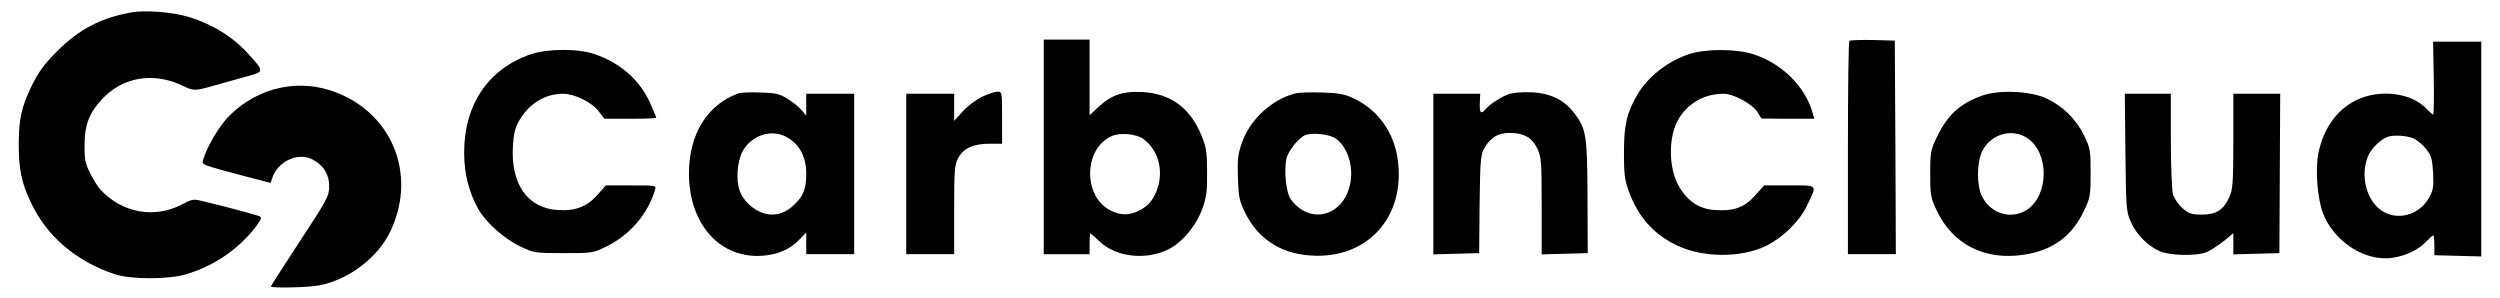
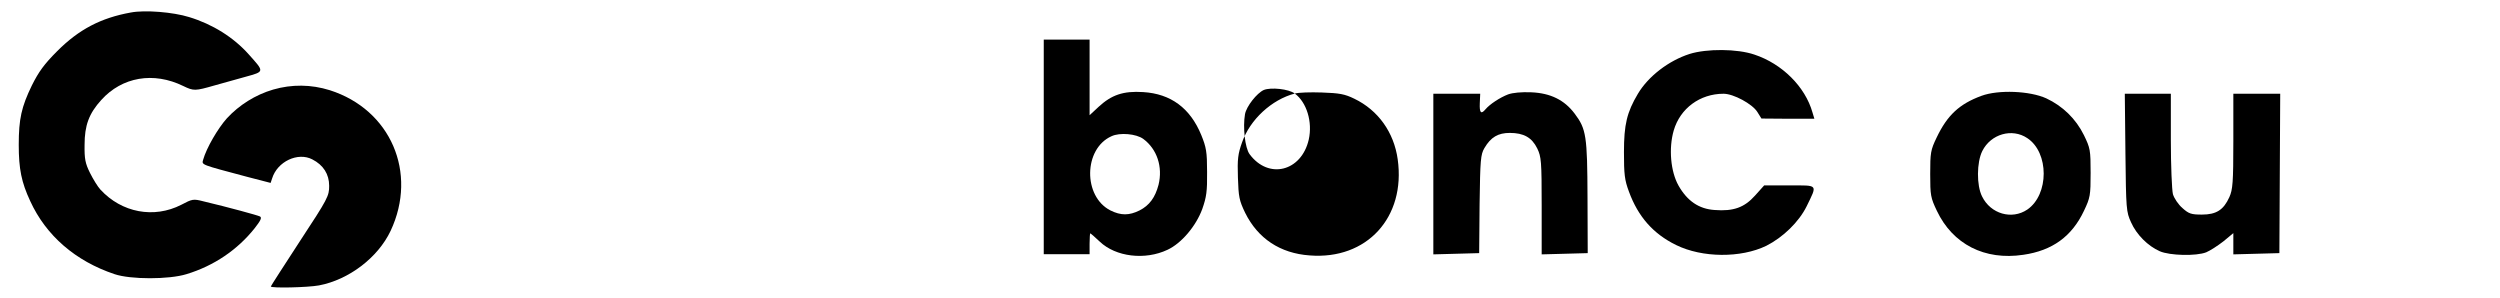
<svg xmlns="http://www.w3.org/2000/svg" version="1.0" width="1200pt" height="143pt" viewBox="0 0 1200 143" preserveAspectRatio="xMidYMid meet">
  <g transform="translate(0,143) scale(0.1,-0.1)" fill="#000000" stroke="none">
    <path d="M628 1370 c-144 -26 -249 -81 -353 -185 -63 -63 -89 -99 -122 -165 -50 -103 -63 -161 -63 -285 0 -116 13 -180 55 -270 76 -166 217 -288 405 -351 77 -26 261 -26 345 0 132 40 245 117 327 220 29 37 36 51 26 57 -12 6 -151 44 -273 73 -47 12 -52 11 -105 -17 -131 -67 -286 -38 -388 73 -13 14 -35 50 -50 80 -23 46 -27 68 -26 135 0 93 21 150 80 215 100 111 251 137 394 67 50 -24 56 -24 150 3 36 10 102 28 147 41 94 26 93 23 17 108 -73 82 -174 145 -286 179 -77 24 -212 35 -280 22z" />
    <path d="M5010 725 l0 -515 110 0 110 0 0 50 c0 28 2 50 3 50 2 0 23 -18 46 -40 77 -73 217 -90 325 -39 67 31 137 114 167 196 20 57 24 85 23 178 0 96 -4 118 -28 177 -53 129 -146 198 -279 206 -95 6 -151 -13 -214 -71 l-43 -40 0 182 0 181 -110 0 -110 0 0 -515z m478 38 c66 -49 94 -134 73 -220 -16 -61 -44 -99 -91 -123 -50 -25 -90 -25 -140 0 -132 67 -129 296 5 356 40 19 119 12 153 -13z" />
-     <path d="M8877 1234 c-4 -4 -7 -236 -7 -516 l0 -508 115 0 115 0 -2 513 -3 512 -106 3 c-58 1 -108 -1 -112 -4z" />
-     <path d="M11682 1055 c2 -96 0 -175 -3 -175 -3 0 -16 12 -30 26 -71 78 -223 98 -335 45 -94 -44 -160 -134 -185 -253 -17 -77 -6 -221 22 -293 48 -123 176 -215 299 -215 67 0 149 32 190 75 19 19 36 35 39 35 4 0 6 -21 6 -47 l0 -48 113 -3 112 -3 0 516 0 515 -115 0 -116 0 3 -175z m-98 -289 c18 -8 46 -31 62 -52 25 -32 29 -48 33 -115 3 -67 0 -83 -20 -119 -49 -86 -159 -113 -234 -56 -69 53 -95 165 -59 255 15 37 58 80 94 94 28 10 90 7 124 -7z" />
-     <path d="M2546 1169 c-203 -70 -319 -243 -318 -474 0 -98 23 -188 67 -267 36 -65 125 -144 202 -181 66 -31 71 -32 208 -32 139 0 141 0 208 33 111 55 196 154 231 270 7 22 7 22 -115 22 l-121 0 -39 -44 c-51 -58 -107 -80 -193 -74 -144 9 -225 125 -214 307 4 61 10 88 31 124 48 81 124 127 210 127 54 0 138 -41 170 -83 l28 -37 125 0 c68 0 124 2 124 5 0 3 -13 34 -29 70 -51 112 -142 192 -266 235 -80 28 -227 27 -309 -1z" />
    <path d="M8110 1171 c-100 -32 -198 -107 -248 -191 -53 -89 -67 -148 -67 -280 0 -107 3 -134 24 -190 44 -120 116 -202 226 -256 126 -62 311 -63 433 -4 81 41 157 115 194 190 52 107 57 100 -82 100 l-122 0 -44 -49 c-51 -57 -103 -76 -194 -69 -75 5 -131 43 -173 117 -38 67 -48 179 -23 265 31 106 126 176 239 176 48 0 138 -49 162 -87 l20 -32 127 -1 127 0 -9 30 c-35 124 -146 234 -279 278 -82 28 -228 29 -311 3z" />
    <path d="M1311 1000 c-85 -25 -163 -74 -222 -138 -43 -48 -98 -142 -114 -199 -7 -25 -13 -22 212 -82 l112 -29 7 21 c25 82 124 128 193 92 53 -27 81 -71 81 -127 0 -49 -6 -61 -140 -265 -77 -118 -140 -216 -140 -218 0 -9 177 -5 231 5 143 27 283 133 344 262 131 279 0 582 -292 675 -90 28 -182 29 -272 3z" />
-     <path d="M3545 982 c-151 -54 -239 -198 -238 -387 1 -245 153 -411 360 -392 72 7 125 31 171 78 l32 33 0 -52 0 -52 115 0 115 0 0 385 0 385 -115 0 -115 0 0 -52 0 -53 -23 27 c-12 14 -42 39 -67 54 -39 24 -57 28 -130 30 -47 2 -94 0 -105 -4z m227 -208 c64 -33 98 -95 98 -178 0 -66 -12 -102 -48 -139 -37 -39 -74 -57 -117 -57 -61 0 -131 51 -154 113 -19 50 -13 139 12 188 41 78 136 111 209 73z" />
-     <path d="M4715 966 c-27 -12 -69 -44 -92 -69 l-43 -47 0 65 0 65 -115 0 -115 0 0 -385 0 -385 115 0 115 0 0 213 c0 182 2 217 18 246 24 48 73 71 149 71 l63 0 0 125 c0 123 0 125 -22 125 -13 0 -45 -11 -73 -24z" />
-     <path d="M6215 981 c-111 -29 -215 -125 -253 -234 -20 -56 -23 -81 -20 -169 3 -93 6 -110 35 -170 61 -123 168 -194 309 -204 275 -22 462 183 423 461 -18 130 -94 236 -208 291 -47 23 -72 27 -156 30 -55 2 -113 0 -130 -5z m198 -217 c57 -42 86 -136 67 -221 -35 -153 -193 -193 -284 -70 -22 30 -33 129 -22 192 7 38 57 101 90 116 34 14 120 5 149 -17z" />
+     <path d="M6215 981 c-111 -29 -215 -125 -253 -234 -20 -56 -23 -81 -20 -169 3 -93 6 -110 35 -170 61 -123 168 -194 309 -204 275 -22 462 183 423 461 -18 130 -94 236 -208 291 -47 23 -72 27 -156 30 -55 2 -113 0 -130 -5z c57 -42 86 -136 67 -221 -35 -153 -193 -193 -284 -70 -22 30 -33 129 -22 192 7 38 57 101 90 116 34 14 120 5 149 -17z" />
    <path d="M7239 977 c-39 -15 -88 -47 -109 -72 -21 -25 -29 -17 -27 30 l2 45 -112 0 -113 0 0 -385 0 -386 110 3 110 3 2 235 c3 214 5 238 23 269 31 53 66 73 122 73 67 0 106 -22 132 -75 19 -40 21 -60 21 -275 l0 -233 111 3 110 3 -1 267 c-1 296 -6 329 -62 403 -49 65 -115 98 -208 102 -47 2 -89 -2 -111 -10z" />
    <path d="M9511 970 c-106 -39 -164 -93 -215 -200 -29 -60 -31 -73 -31 -175 0 -103 2 -114 32 -177 76 -160 229 -239 415 -211 139 20 233 88 291 211 30 63 32 74 32 182 0 110 -2 119 -32 181 -39 79 -102 140 -181 177 -79 36 -230 42 -311 12z m220 -203 c105 -69 105 -271 0 -343 -74 -50 -176 -21 -217 63 -27 53 -26 164 1 218 41 82 143 111 216 62z" />
    <path d="M10202 698 c3 -273 4 -285 27 -335 26 -59 81 -114 138 -139 48 -21 175 -24 223 -5 19 8 56 32 83 53 l47 39 0 -51 0 -51 110 3 111 3 2 383 2 382 -112 0 -113 0 0 -227 c0 -200 -3 -233 -19 -269 -28 -62 -63 -84 -132 -84 -51 0 -63 4 -93 31 -20 17 -40 47 -46 67 -5 20 -10 137 -10 260 l0 222 -111 0 -110 0 3 -282z" />
  </g>
</svg>